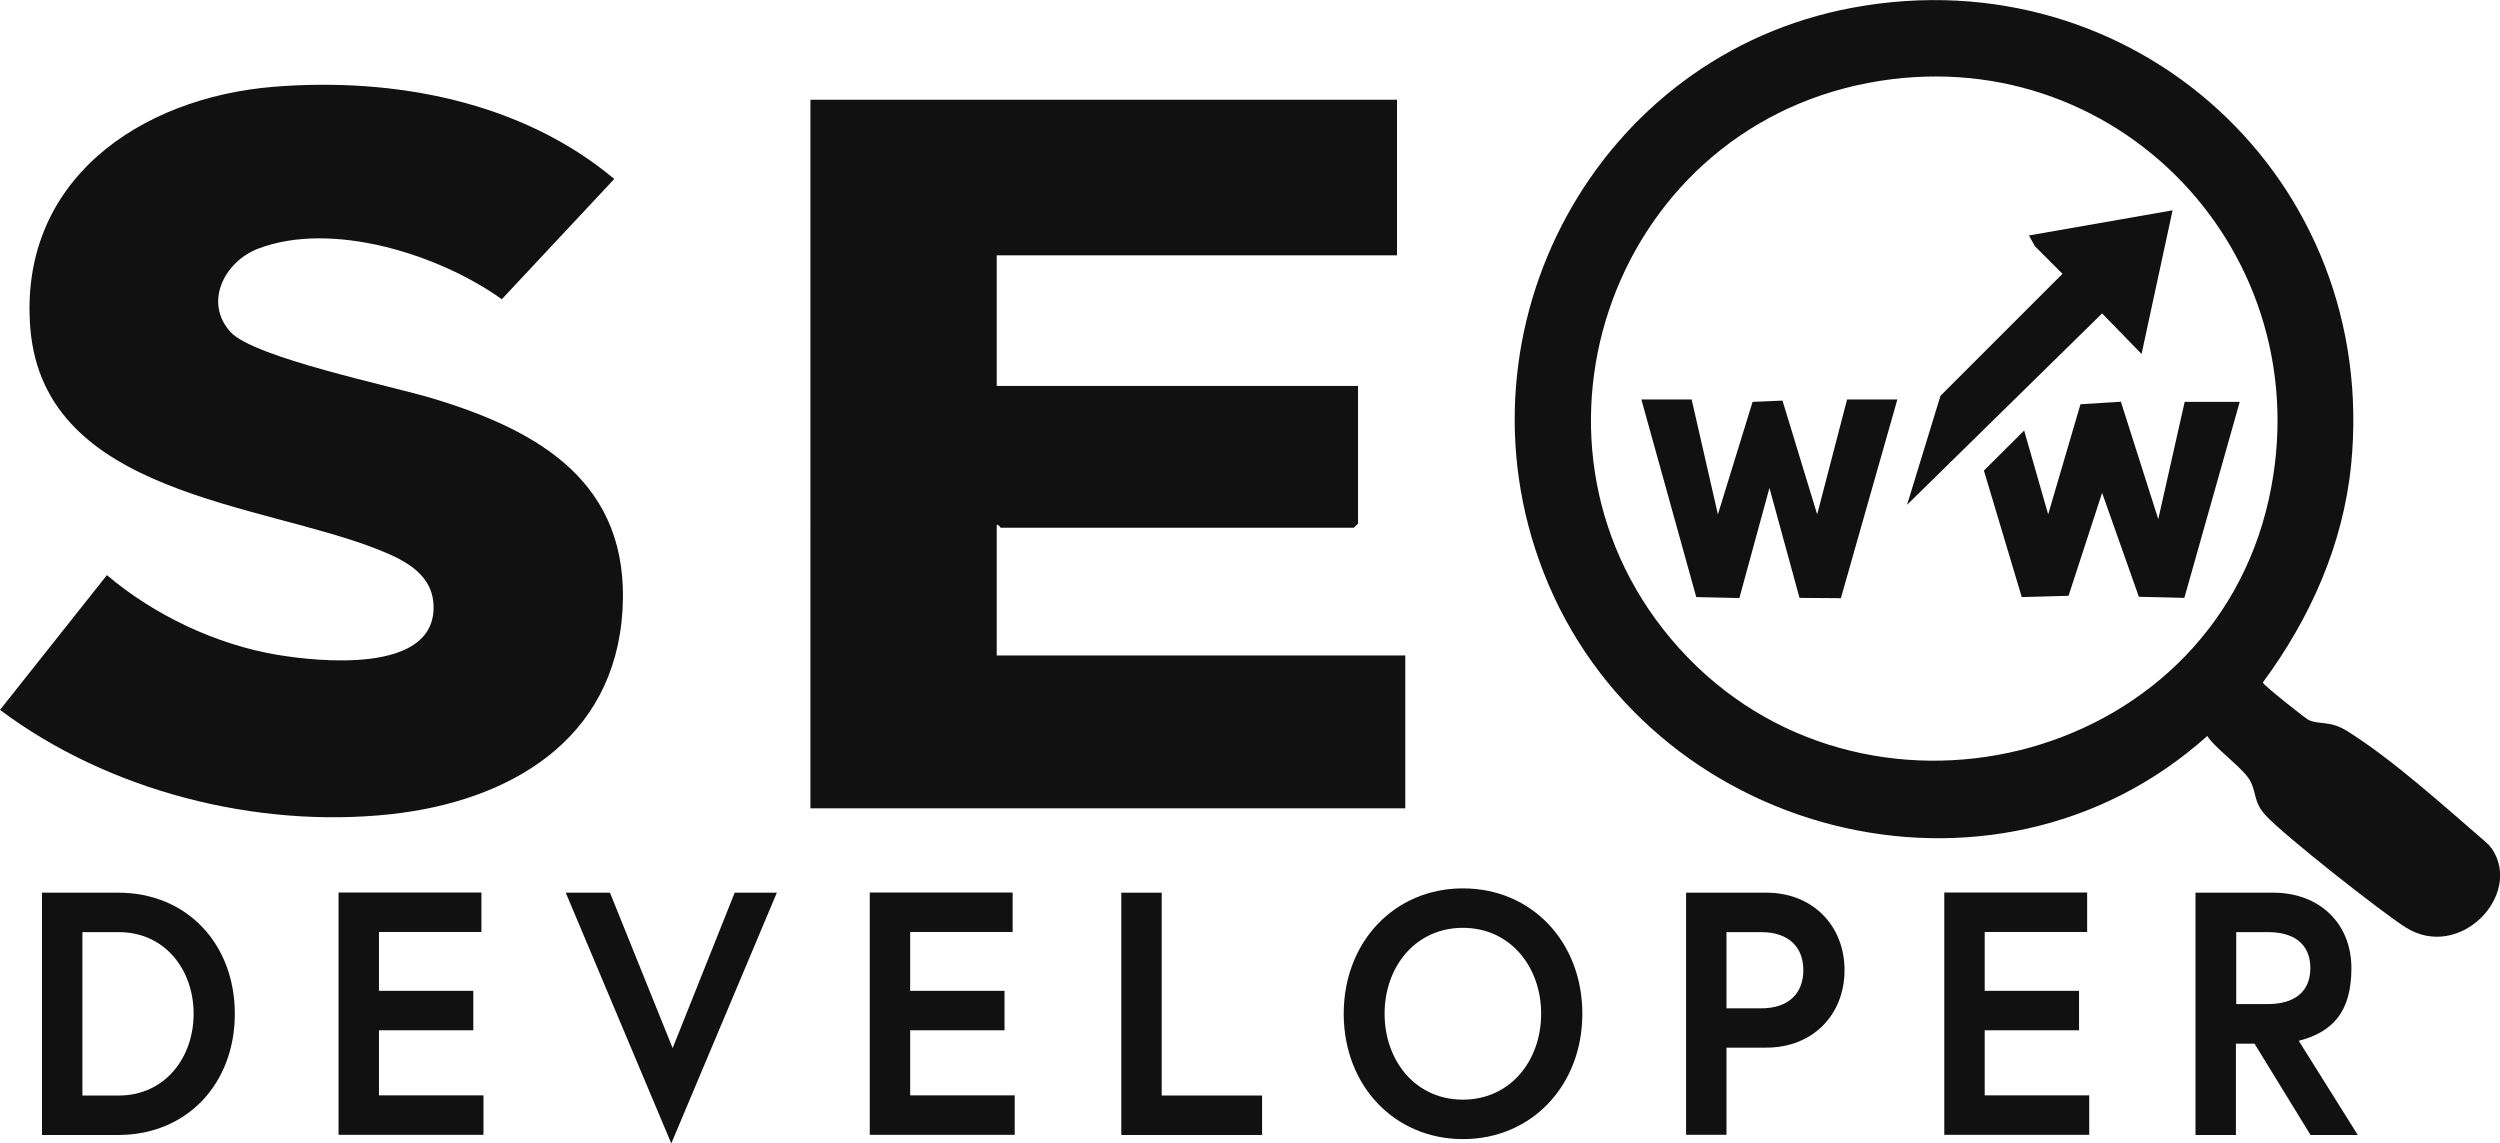
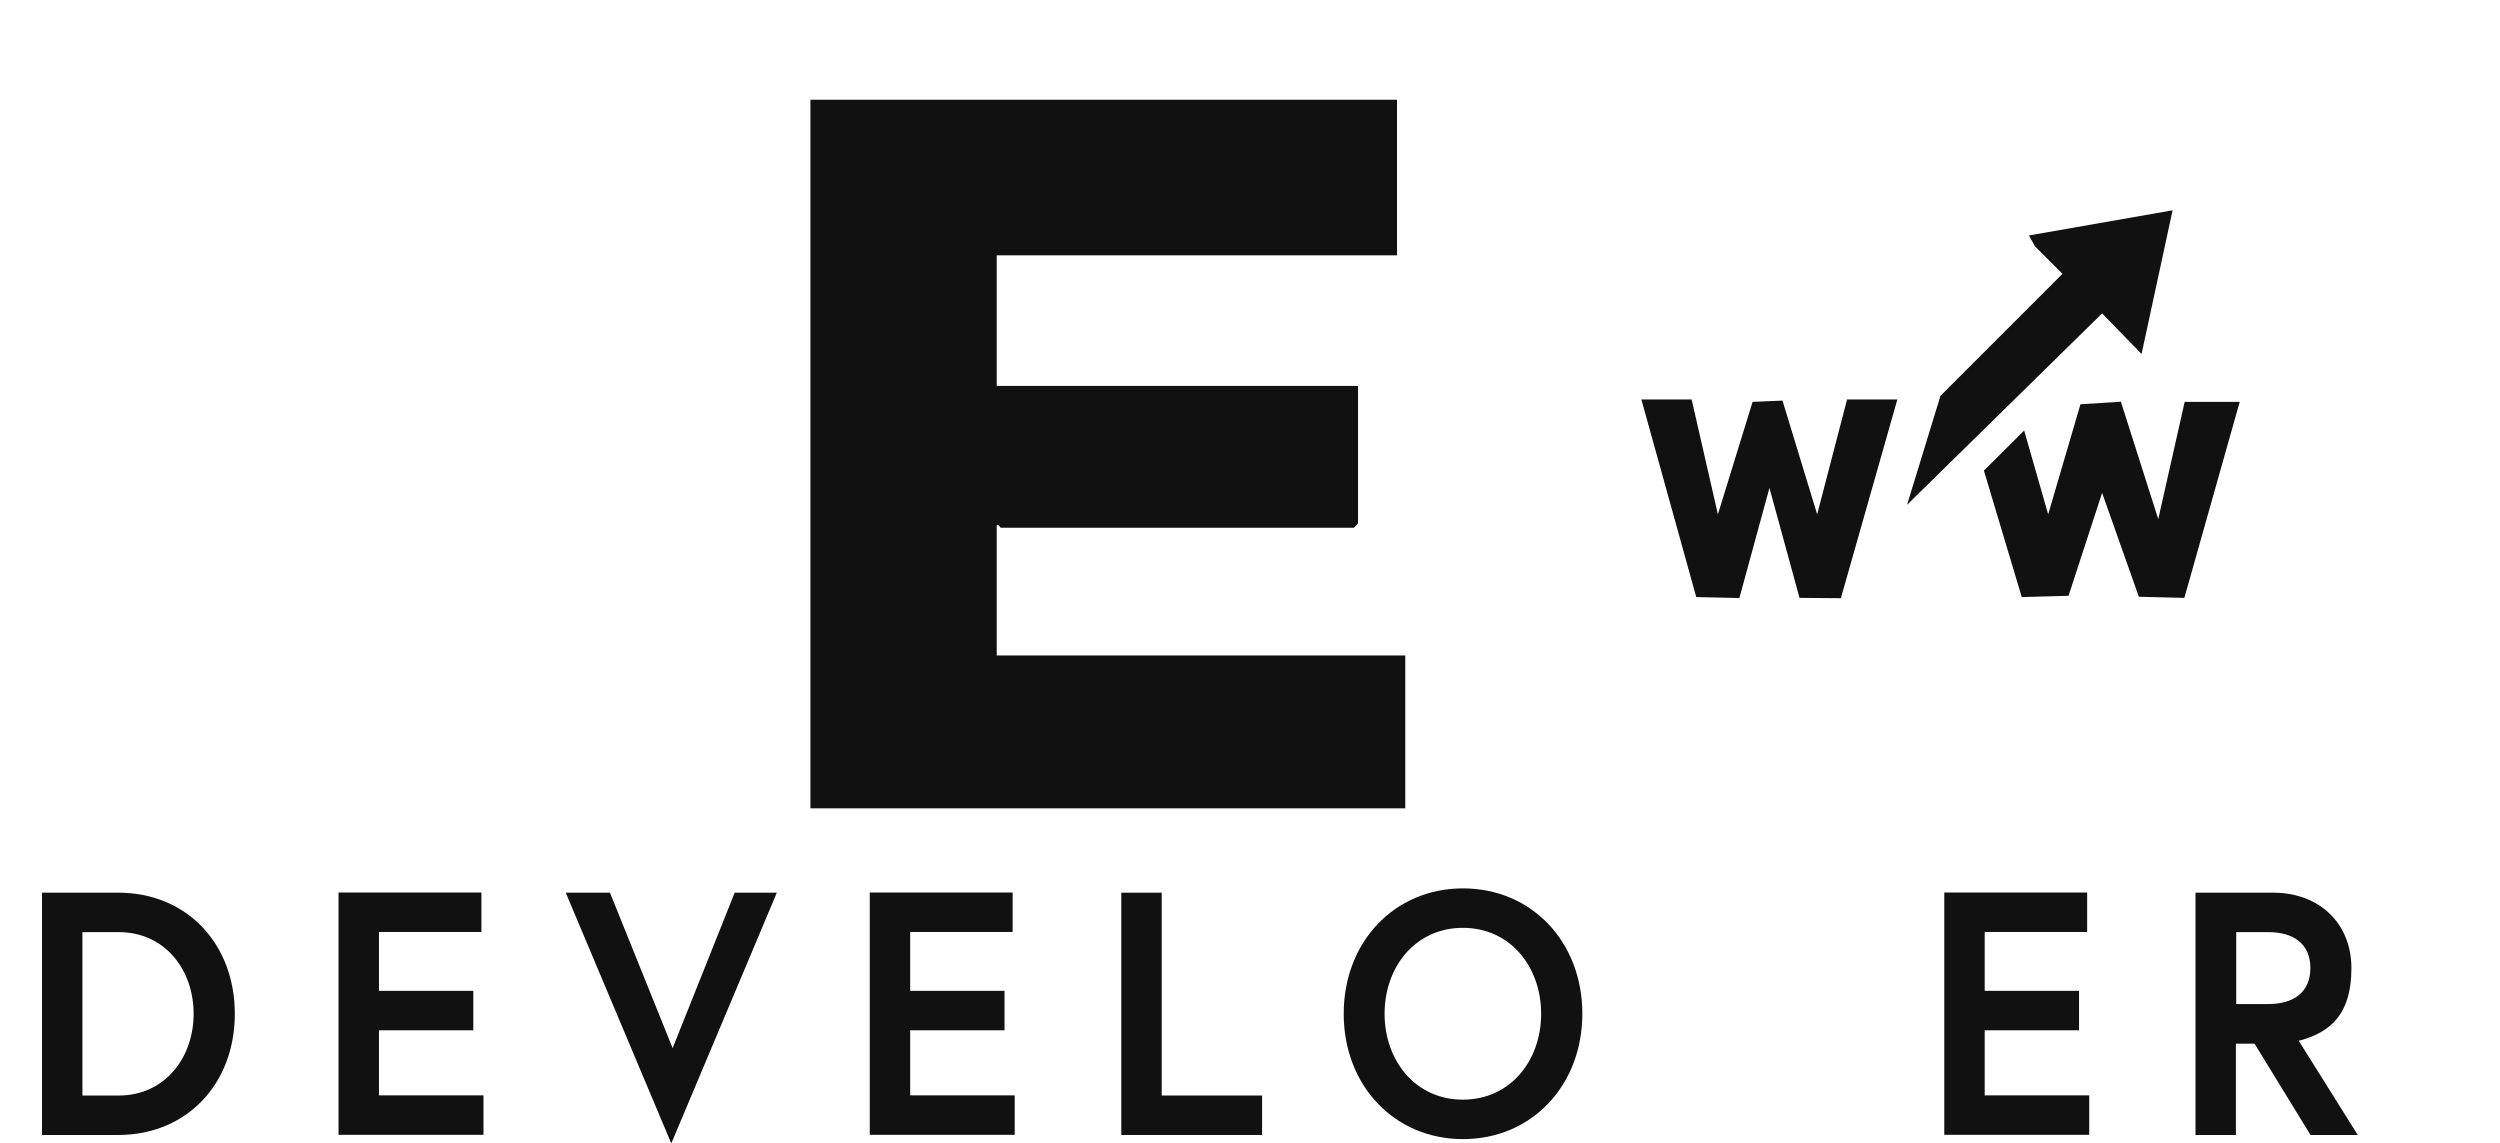
<svg xmlns="http://www.w3.org/2000/svg" id="Layer_2" version="1.1" viewBox="0 0 1571.4 718.6">
  <defs>
    <style> .st0 { fill: #111; } </style>
  </defs>
  <g id="Layer_2-2">
    <path class="st0" d="M878.1,62.7v97.8h-251.6v82.1h227.1v86.5l-2.6,2.6h-221.9c-.5,0-1.3-2.2-2.6-1.8v82.1h256.8v96.1h-373.9V62.7h368.6Z" />
-     <path class="st0" d="M172.6,54.5c74.8-5.9,155.1,9,213.5,58l-70.7,75.6c-39-28-106.3-49.5-152.9-31.9-21.4,8.1-34.6,33.8-17.6,52.5,14.8,16.2,101.8,34,127.6,41.9,66.7,20.2,123.5,53,118.8,132.8-4.9,82-71.3,120.3-145.9,128.4C160.8,520.9,67.9,497.1,0,446.2l67.2-84.7c29.7,25.2,68.6,43.6,107.1,50.1,26.4,4.4,96.7,11.6,98.2-28.4.8-21.3-16.8-30.6-34.1-37.5-74.5-29.8-210.4-34.5-219.3-138.9C11.3,113.7,87.7,61.2,172.6,54.5Z" />
    <g>
-       <path class="st0" d="M1565.9,533c-.9-1.3-2-2.5-3.2-3.5-26.1-22.5-58.5-51.9-87.2-69.9-11-6.9-16.9-3.8-24.3-7-1.8-.8-28.4-21.8-28.9-23.6,29.7-40.2,50.4-86.3,55.5-136.6,17.9-179.6-136.2-320.3-313.1-287.6-161.5,29.8-253.7,202-194.7,354.4,64.5,166.7,283,224,417.4,103.4,5.5,8.5,23.5,20.8,27.3,28.8,3.7,7.6,1.9,12.8,9.2,20.9,11.3,12.5,73.3,61.2,88,70.5,34.2,21.8,74.4-20.7,54.1-49.8h0ZM1055.3,407.3c-111.8-124.2-45-324,119.1-355.2,155.3-29.5,285.8,107.6,251.7,261.6-37.4,168.8-256.3,220.9-370.8,93.6h0Z" />
      <polygon class="st0" points="1407.8 252.6 1373 375.8 1344.4 375.1 1321.3 309.8 1300.2 374.5 1270.8 375.3 1247 295.8 1272.3 270.6 1287.4 323.3 1307.7 254.1 1333.1 252.5 1356.6 326.3 1373.2 252.6 1407.8 252.6" />
      <polygon class="st0" points="1192.6 251.1 1157.1 376 1131.1 375.8 1112.2 306.7 1093.3 375.9 1066.2 375.3 1031.7 251.1 1063.3 251.1 1079.8 323.3 1101.6 252.6 1120.4 251.8 1142.2 323.3 1161 251.1 1192.6 251.1" />
      <polygon class="st0" points="1365.6 132.2 1346.1 222.5 1321.3 197 1198.7 317.3 1219.7 248.8 1296.4 172.1 1279.1 154.8 1275.3 148 1365.6 132.2" />
    </g>
    <g>
      <path class="st0" d="M147.6,637.2c0,44-30.1,76.2-73.3,76.2H26.4v-152.3h47.9c43.2,0,73.3,32.2,73.3,76.2h0ZM121.7,637.2c0-27.8-18.2-51.3-47-51.3h-22.9v102.7h22.9c28.8,0,47-23.7,47-51.3h0Z" />
      <path class="st0" d="M238.2,622.8h59.3v24.8h-59.3v40.9h65.7v24.8h-91.1v-152.3h89.8v24.8h-64.4v37h0Z" />
      <path class="st0" d="M421.9,718.6l-66.3-157.5h27.8l39.4,97.7,39-97.7h26.5l-66.3,157.5h0Z" />
      <path class="st0" d="M572.1,622.8h59.3v24.8h-59.3v40.9h65.7v24.8h-91.1v-152.3h89.8v24.8h-64.4v37Z" />
      <path class="st0" d="M704.8,561.1h25.4v127.5h63.1v24.8h-88.5v-152.3Z" />
      <path class="st0" d="M994.6,637.2c0,45-31.8,78.8-75,78.8s-75-33.7-75-78.8,31.8-78.8,75-78.8,75,33.7,75,78.8ZM968.7,637.2c0-29.4-19.3-54-49.2-54s-49.2,24.6-49.2,54,19.3,54,49.2,54,49.2-24.6,49.2-54Z" />
-       <path class="st0" d="M1059.8,561.1h50.4c29.4,0,49.2,20.9,49.2,48.7s-19.7,48.7-49.2,48.7h-25v54.8h-25.4v-152.3ZM1133.5,609.8c0-14.4-9.1-23.9-26.5-23.9h-21.8v47.9h21.8c17.4,0,26.5-9.6,26.5-23.9Z" />
      <path class="st0" d="M1247.5,622.8h59.3v24.8h-59.3v40.9h65.7v24.8h-91.1v-152.3h89.8v24.8h-64.4v37Z" />
      <path class="st0" d="M1380.1,561.1h48.7c29.4,0,49.2,19.6,49.2,47.4s-11.9,40.2-33.1,45.7l37.1,59.2h-29.7l-35.2-57.4h-11.7v57.4h-25.4v-152.3h0ZM1452.2,608.5c0-15-10.2-22.6-26.5-22.6h-20.1v45.2h20.1c16.3,0,26.5-7.6,26.5-22.6h0Z" />
    </g>
  </g>
</svg>